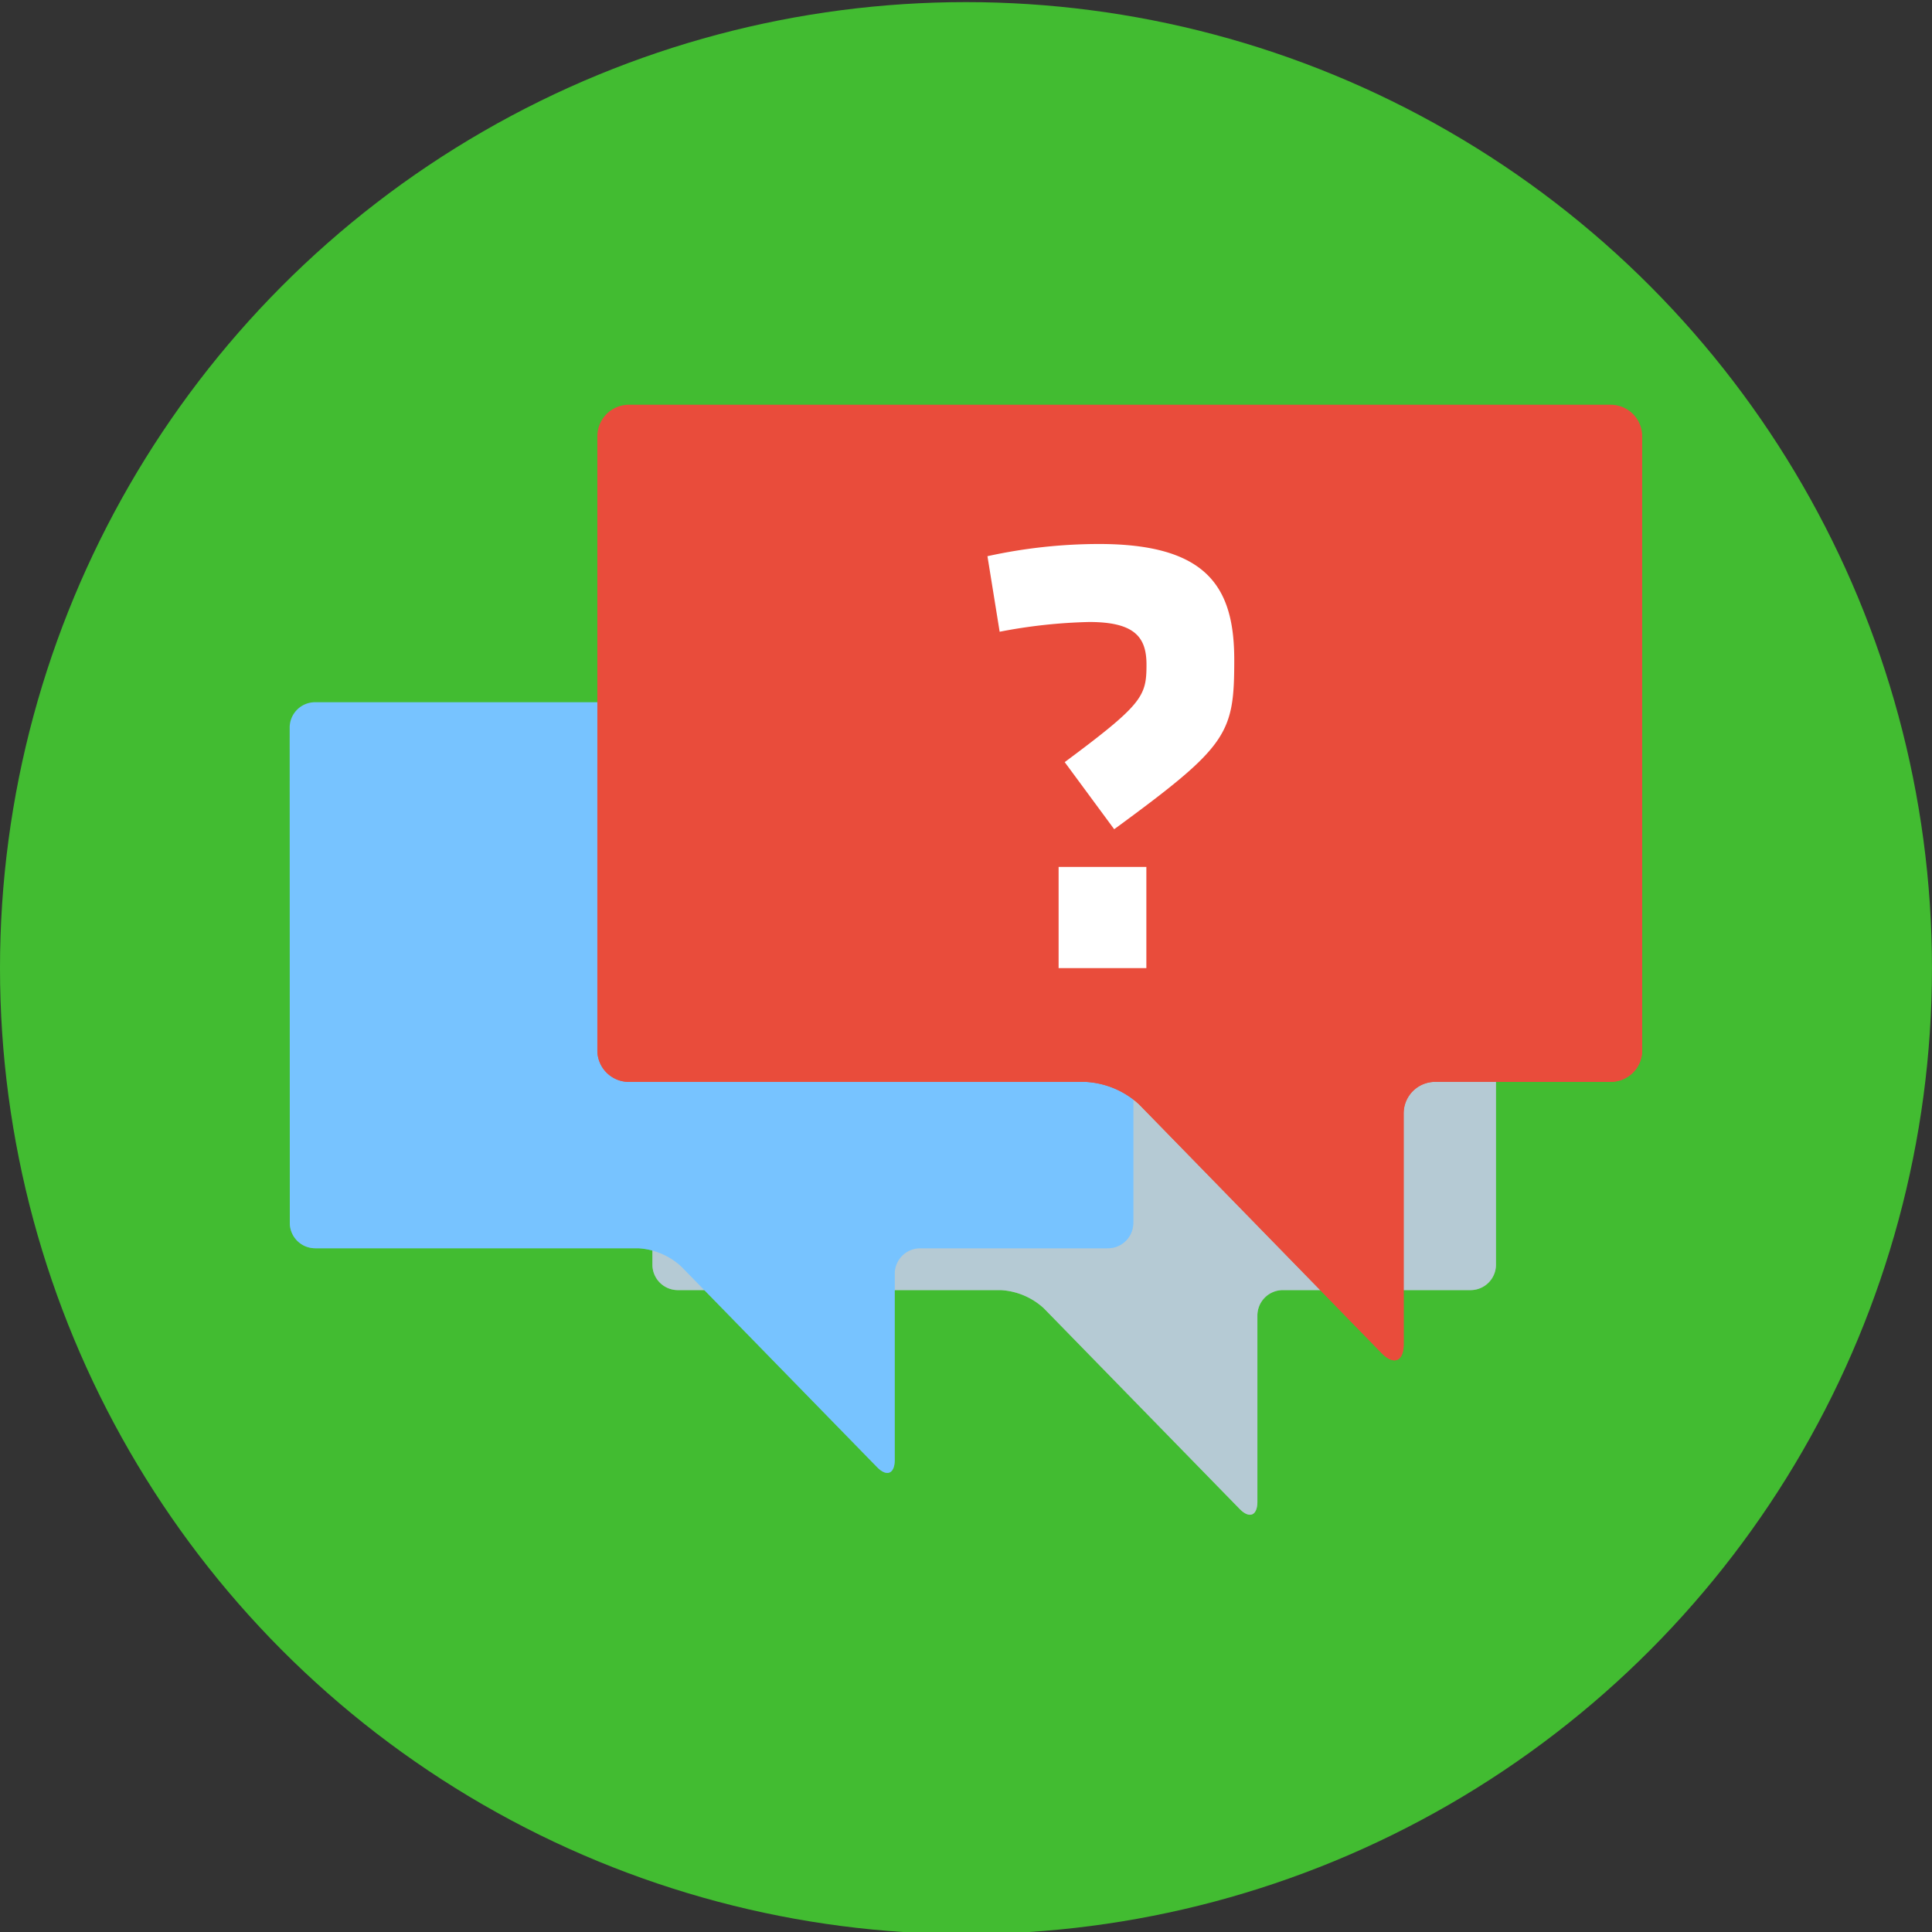
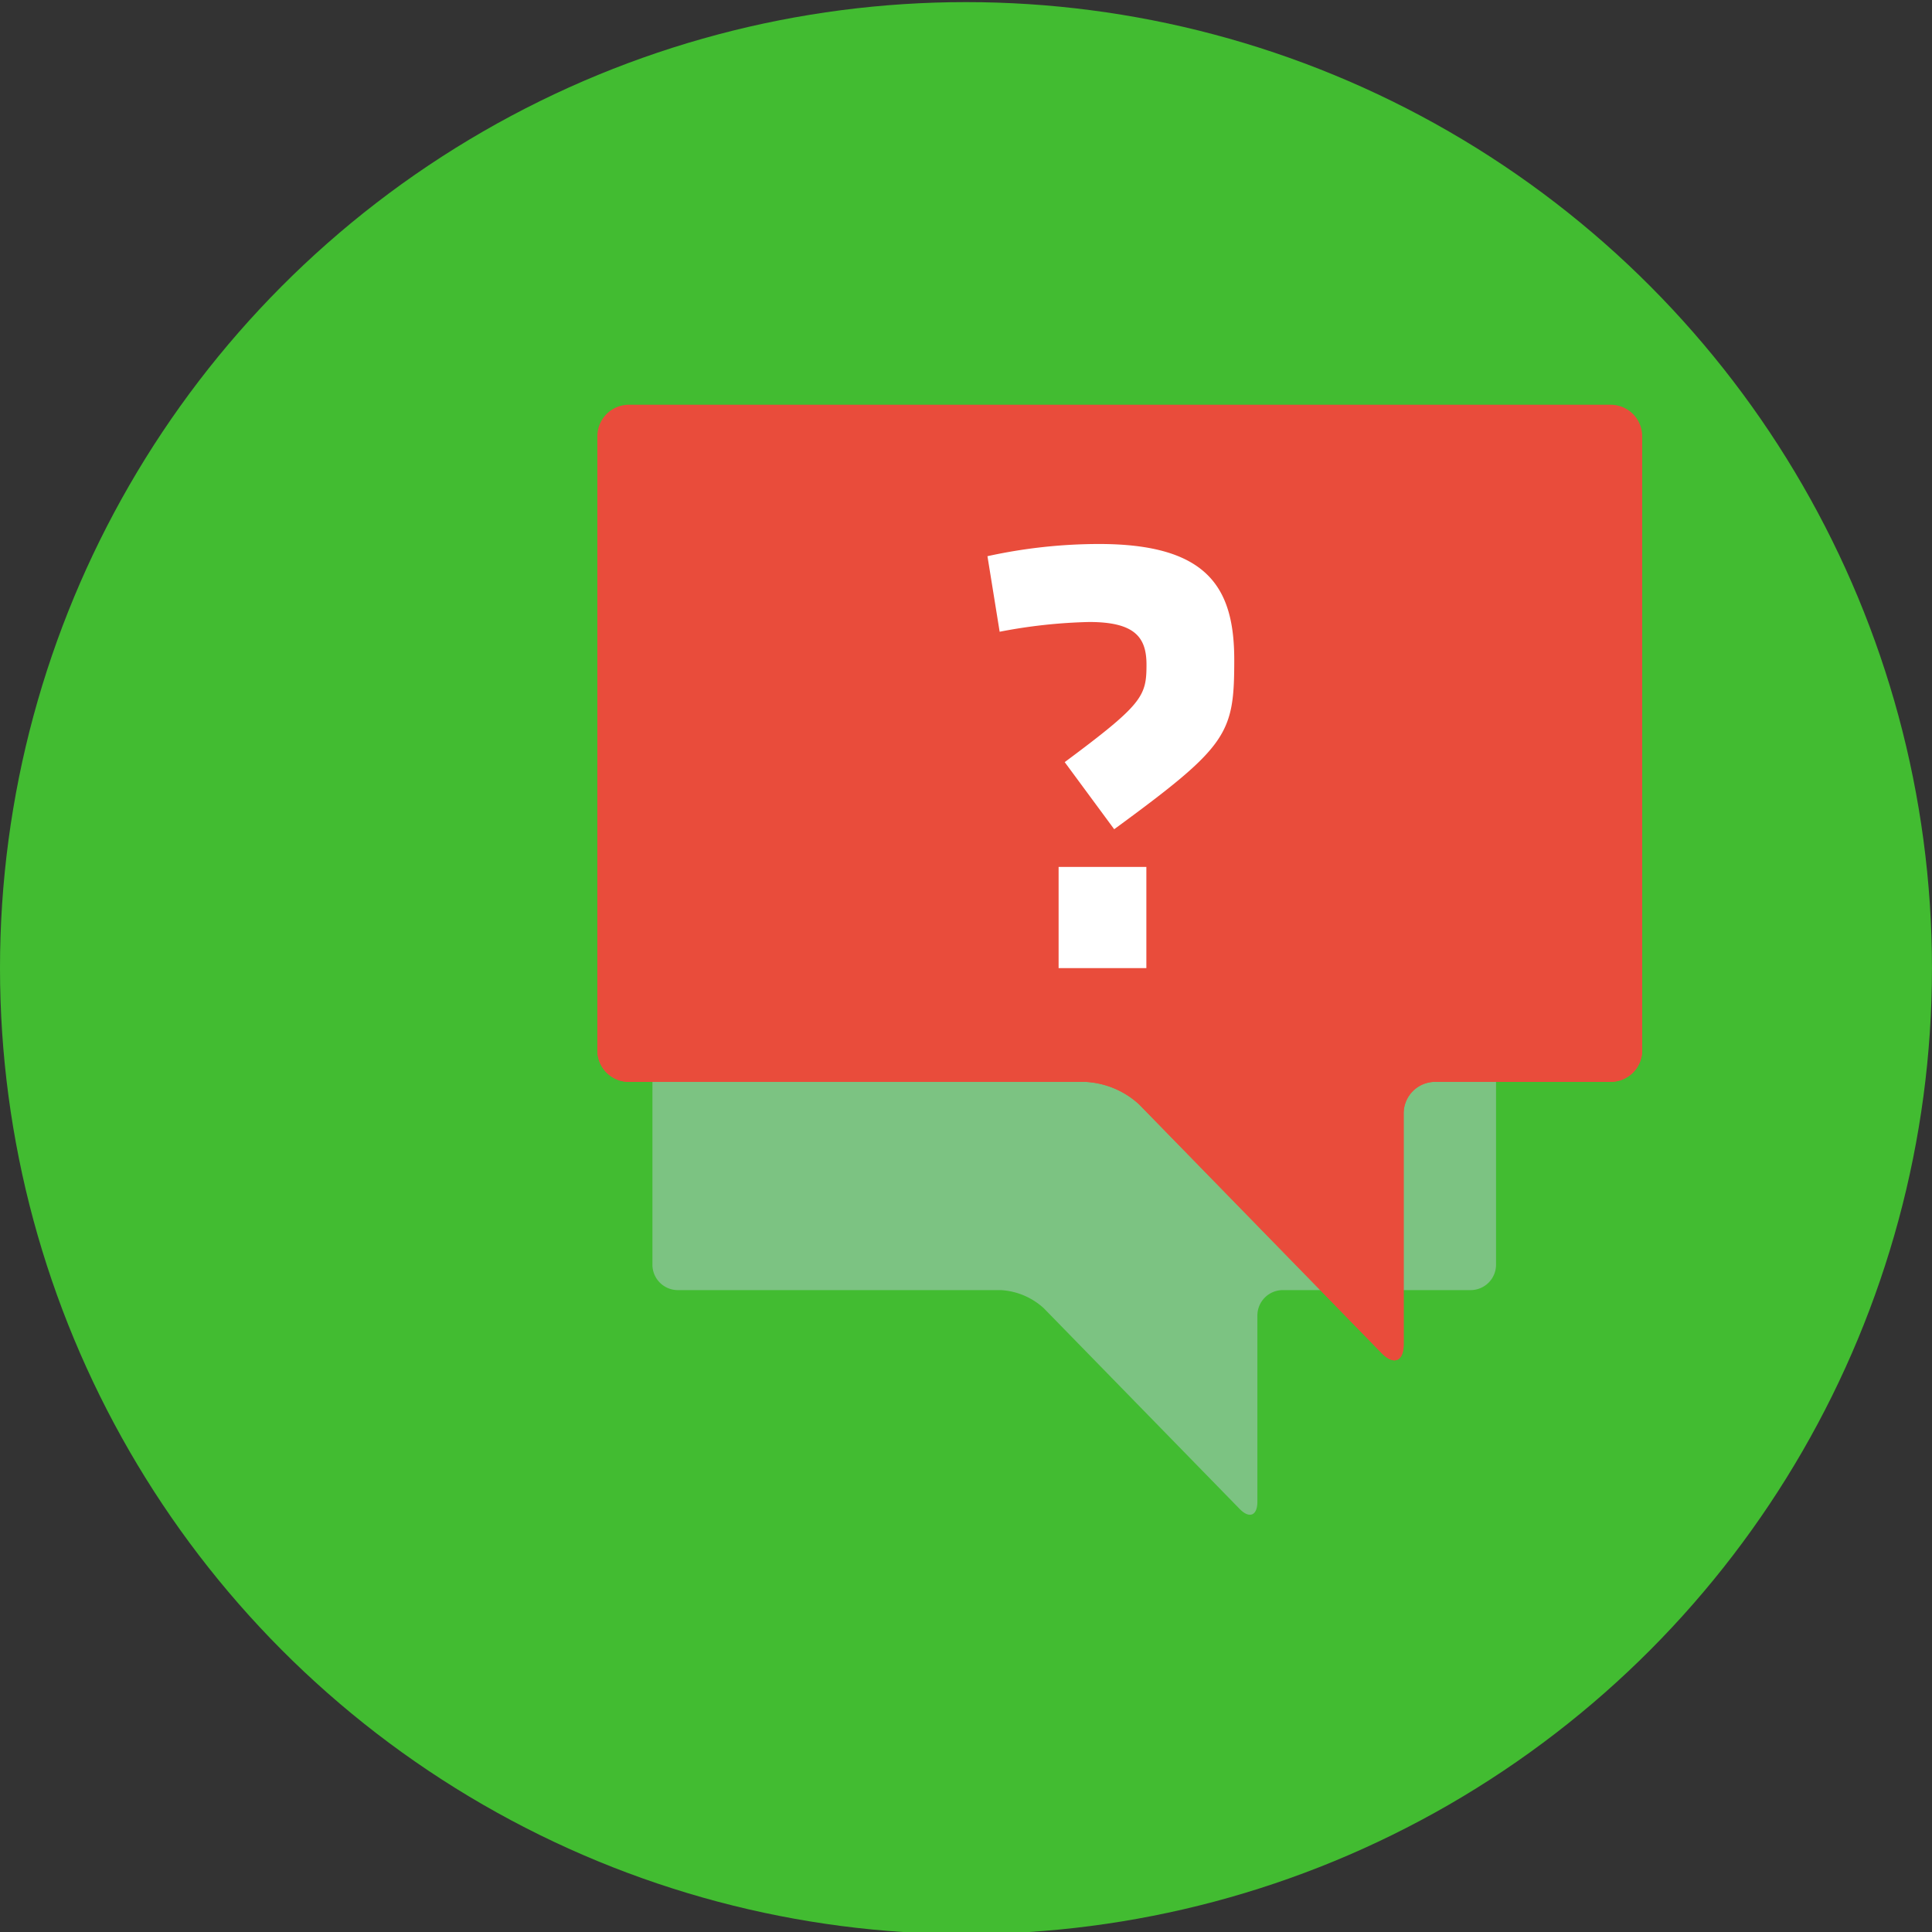
<svg xmlns="http://www.w3.org/2000/svg" viewBox="0 0 56.693 56.693">
  <rect x="0" y="0" width="56.693" height="56.693" fill="#333333" stroke="none" />
  <title>pfw_icons_sticker_rgb</title>
  <g style="isolation:isolate">
    <g id="Ebene_1" data-name="Ebene 1">
      <circle cx="28.346" cy="28.408" r="28.346" fill="#42bc31" />
-       <path d="M19.145,22.578a.747.747,0,0,1,.744-.745H43.153a.747.747,0,0,1,.744.745V37.113a.746.746,0,0,1-.744.744H37.642a.747.747,0,0,0-.745.745v5.465c0,.409-.234.505-.52.212L30.63,38.39a2.034,2.034,0,0,0-1.264-.533H19.889a.746.746,0,0,1-.744-.744Z" fill="#b5cad4" />
      <g opacity="0.5" style="mix-blend-mode:multiply">
        <path d="M43.9,30.334v6.779a.746.746,0,0,1-.744.744H37.642a.747.747,0,0,0-.745.745v5.465c0,.409-.234.505-.52.212L30.63,38.39a2.034,2.034,0,0,0-1.264-.533H19.889a.746.746,0,0,1-.744-.744V30.334l.006-.006H43.89Z" fill="#b5cad4" />
      </g>
-       <path d="M8.5,21.35a.746.746,0,0,1,.744-.744H32.512a.746.746,0,0,1,.744.744V35.885a.746.746,0,0,1-.744.744H27a.747.747,0,0,0-.745.745v5.465c0,.41-.234.505-.519.212L19.99,37.162a2.034,2.034,0,0,0-1.265-.533H9.248a.746.746,0,0,1-.744-.744Z" fill="#77c3ff" />
      <g opacity="0.5" style="mix-blend-mode:multiply">
-         <path d="M33.256,29.111v6.774a.746.746,0,0,1-.744.744H27a.747.747,0,0,0-.745.745v5.465c0,.41-.234.505-.519.212L19.99,37.162a2.034,2.034,0,0,0-1.265-.533H9.248a.746.746,0,0,1-.744-.744V29.111a.011.011,0,0,1,.011-.011h24.73A.011.011,0,0,1,33.256,29.111Z" fill="#77c3ff" />
-       </g>
+         </g>
      <path d="M17.529,12.8a.926.926,0,0,1,.922-.923H47.266a.926.926,0,0,1,.923.923V30.823a.925.925,0,0,1-.923.923H42.112a.925.925,0,0,0-.923.922v6.777c0,.507-.29.625-.644.262l-7.119-7.3a2.518,2.518,0,0,0-1.566-.66H18.451a.925.925,0,0,1-.922-.923Z" fill="#e94c3b" />
      <g style="mix-blend-mode:multiply">
        <path d="M48.189,22.418v8.405a.925.925,0,0,1-.923.923H42.112a.925.925,0,0,0-.923.922v6.777c0,.507-.29.625-.644.262l-7.119-7.3a2.518,2.518,0,0,0-1.566-.66H18.451a.925.925,0,0,1-.922-.923V22.418l.007-.006H48.182Z" fill="#e94c3b" />
      </g>
      <path d="M31.243,22.364c2.288-1.7,2.4-1.931,2.4-2.861,0-.8-.34-1.251-1.68-1.251a15.511,15.511,0,0,0-2.629.286l-.358-2.217a15.334,15.334,0,0,1,3.272-.358c3.2,0,3.97,1.288,3.97,3.4,0,2.181-.179,2.521-3.523,4.97Zm-.179,6.044V25.44h2.575v2.968Z" fill="#fff" />
    </g>
  </g>
</svg>